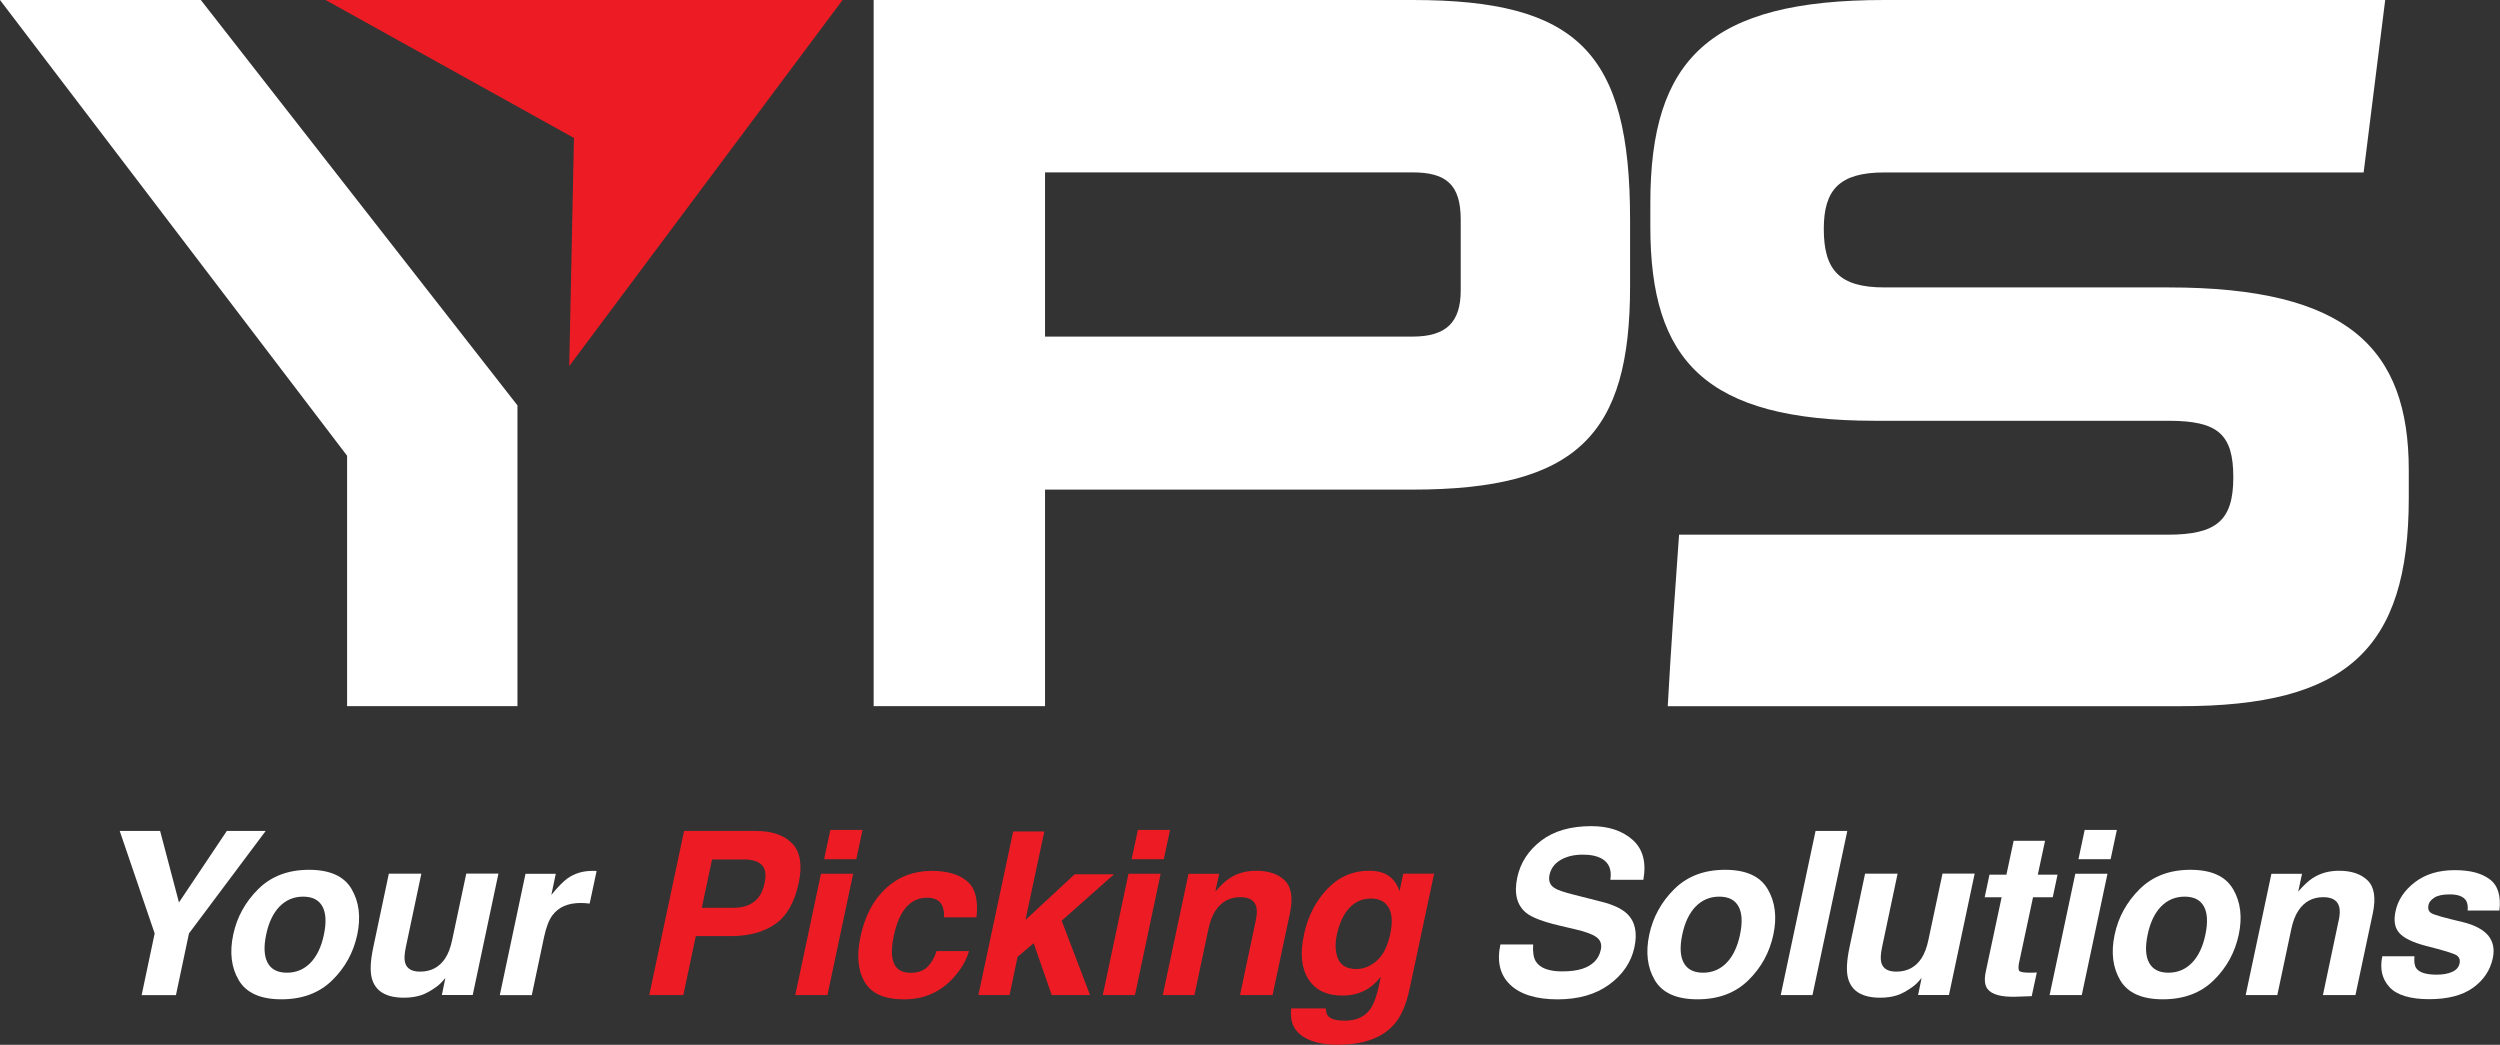
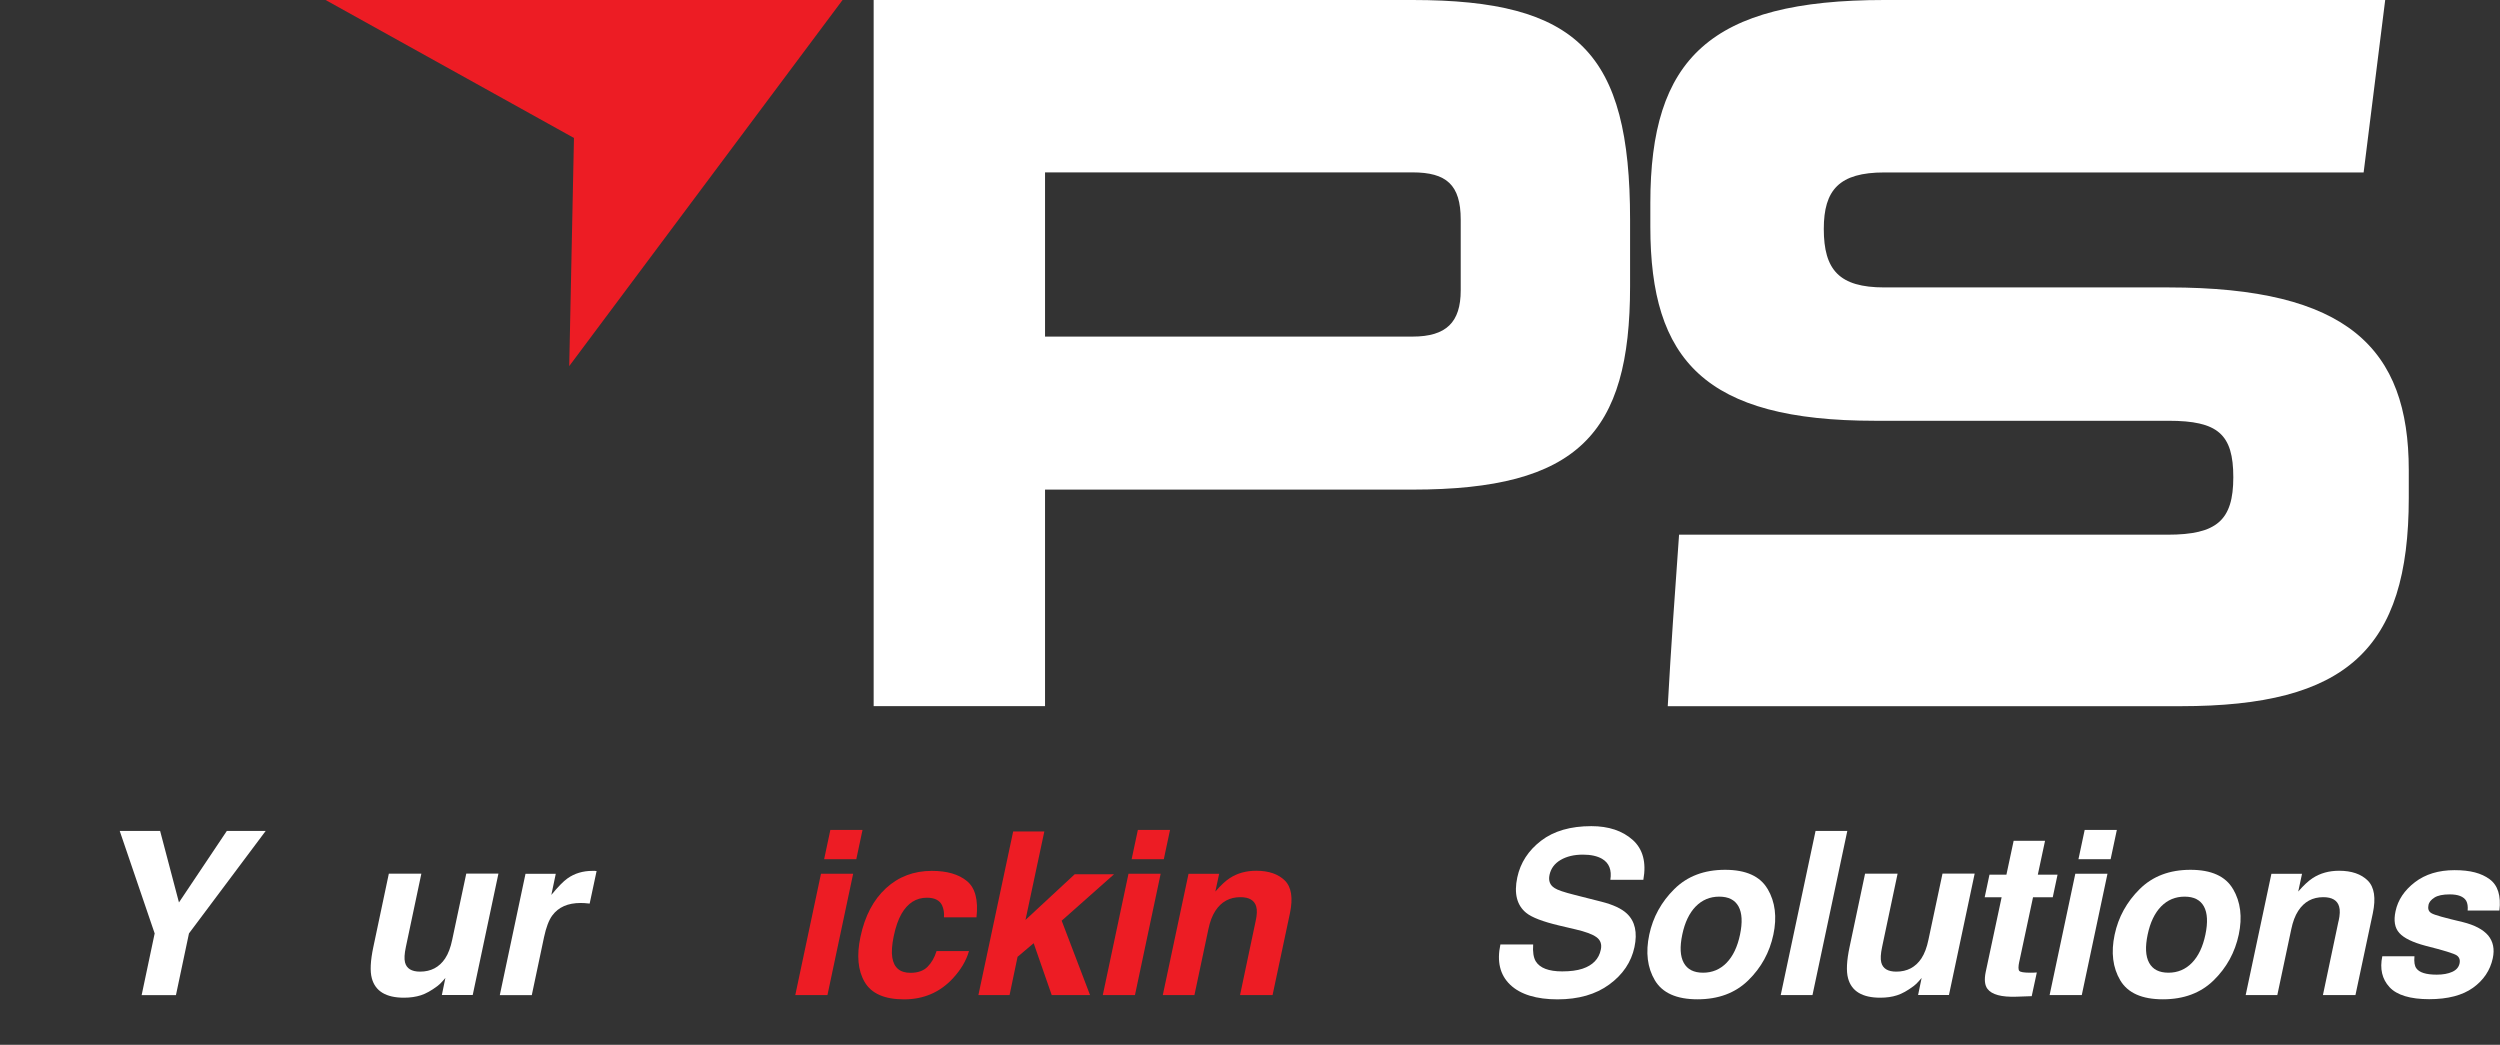
<svg xmlns="http://www.w3.org/2000/svg" id="Layer_1" viewBox="0 0 422.02 176.37">
  <rect x="0" y="0" width="422.02" height="176.37" fill="#333333" stroke="none" />
  <defs>
    <style>.cls-1{fill:#fff;}.cls-1,.cls-2{stroke-width:0px;}.cls-2{fill:#ed1c24;}</style>
  </defs>
-   <path class="cls-1" d="m87.35,68.42v50.78h-28.76v-42.27L0,0h33.9s53.44,68.42,53.44,68.42Z" />
  <path class="cls-1" d="m176.41,82.64v36.56h-28.93V0h90.96c27.89,0,36.73,8.84,36.73,37.08v11.26c0,24.95-8.84,34.31-36.73,34.31h-62.03Zm70.17-45.57c0-5.89-2.43-7.97-8.14-7.97h-62.03v27.72h62.03c5.72,0,8.14-2.43,8.14-7.8v-11.96Z" />
  <path class="cls-1" d="m281.53,119.2c.52-9.53,1.21-19.23,1.91-28.94h82.47c8.32,0,11.09-2.43,11.09-9.7s-2.6-9.53-10.92-9.53h-49.55c-28.76,0-37.94-10.22-37.94-32.75v-3.98C278.58,9.88,288.63,0,318.09,0h84.55l-3.64,29.11h-80.91c-7.62,0-10.22,2.95-10.22,9.53,0,6.93,2.6,9.88,10.22,9.88h47.99c30.15,0,40.54,10.22,40.54,30.84v4.68c0,25.64-10.57,35.17-38.47,35.17h-86.63Z" />
  <path class="cls-1" d="m38.29,140.27h6.56l-12.95,17.3-2.2,10.42h-5.79l2.2-10.42-5.9-17.3h6.82l3.18,12.07,8.08-12.07Z" />
-   <path class="cls-1" d="m59.35,150.08c1.27,2.17,1.59,4.73.96,7.69-.64,3.01-2.05,5.58-4.24,7.72s-5.04,3.2-8.56,3.2-5.92-1.07-7.19-3.2-1.59-4.71-.95-7.72c.63-2.96,2.04-5.52,4.23-7.69s5.05-3.25,8.57-3.25,5.92,1.08,7.18,3.25Zm-8.18,1.28c-1.57,0-2.89.56-3.97,1.66-1.08,1.11-1.84,2.69-2.27,4.75s-.35,3.64.25,4.76,1.7,1.67,3.26,1.67,2.89-.56,3.97-1.67,1.84-2.7,2.27-4.76.35-3.64-.25-4.75c-.61-1.11-1.7-1.66-3.26-1.66Z" />
  <path class="cls-1" d="m75.19,165.08c-.06.06-.23.25-.49.56s-.56.59-.88.83c-1,.75-1.93,1.27-2.77,1.54s-1.8.41-2.85.41c-3.03,0-4.84-1.09-5.43-3.27-.33-1.2-.24-2.98.26-5.32l2.61-12.35h5.49l-2.61,12.35c-.25,1.17-.3,2.04-.15,2.63.26,1.04,1.11,1.56,2.54,1.56,1.83,0,3.24-.74,4.23-2.22.53-.8.93-1.86,1.2-3.18l2.37-11.15h5.43l-4.34,20.49h-5.21l.6-2.9Z" />
  <path class="cls-1" d="m100.28,147c.06.01.21.03.43.04l-1.17,5.49c-.33-.04-.62-.06-.88-.08s-.48-.02-.64-.02c-2.16,0-3.75.7-4.79,2.11-.58.79-1.04,2.01-1.39,3.65l-2.07,9.8h-5.4l4.34-20.49h5.11l-.75,3.57c1.12-1.37,2.03-2.3,2.74-2.8,1.19-.84,2.59-1.26,4.19-1.26h.26Z" />
-   <path class="cls-2" d="m133.76,142.41c1.34,1.43,1.7,3.64,1.07,6.64-.7,3.27-2.02,5.58-3.97,6.94s-4.45,2.03-7.52,2.03h-5.88l-2.11,9.96h-5.75l5.88-27.71h12.07c2.78,0,4.85.71,6.2,2.14Zm-8.16,2.67h-5.4l-1.73,8.16h5.4c1.37,0,2.5-.33,3.4-1s1.5-1.72,1.8-3.16c.31-1.44.15-2.47-.48-3.08s-1.63-.92-3-.92Z" />
  <path class="cls-2" d="m138.59,147.49h5.43l-4.34,20.49h-5.43l4.34-20.49Zm1.58-7.39h5.43l-1.05,4.94h-5.43l1.05-4.94Z" />
  <path class="cls-2" d="m158.1,160.55h5.47c-.46,1.63-1.38,3.17-2.74,4.63-2.18,2.34-4.92,3.52-8.22,3.52s-5.51-.98-6.65-2.93-1.37-4.49-.71-7.61c.74-3.52,2.18-6.26,4.31-8.22s4.72-2.93,7.74-2.93c2.57,0,4.55.58,5.94,1.73s1.92,3.19,1.6,6.11h-5.49c.06-.76-.05-1.45-.34-2.07-.43-.83-1.27-1.24-2.54-1.24-1.8,0-3.23.9-4.27,2.69-.55.95-1,2.22-1.33,3.8-.31,1.5-.39,2.71-.24,3.63.28,1.7,1.3,2.56,3.06,2.56,1.25,0,2.22-.34,2.89-1.02s1.18-1.55,1.51-2.63Z" />
  <path class="cls-2" d="m171.77,161.53l-1.35,6.45h-5.26l5.87-27.62h5.26l-3.18,14.93,8.31-7.71h6.64l-8.84,7.84,4.79,12.56h-6.47l-3.05-8.76-2.73,2.31Z" />
-   <path class="cls-2" d="m190.5,147.49h5.43l-4.34,20.49h-5.43l4.34-20.49Zm1.58-7.39h5.43l-1.05,4.94h-5.43l1.05-4.94Z" />
+   <path class="cls-2" d="m190.5,147.49h5.43l-4.34,20.49h-5.43Zm1.58-7.39h5.43l-1.05,4.94h-5.43l1.05-4.94Z" />
  <path class="cls-2" d="m211.96,155.51c.24-1.08.27-1.91.1-2.48-.3-1.05-1.19-1.58-2.67-1.58-1.82,0-3.23.77-4.23,2.31-.53.81-.92,1.86-1.18,3.12l-2.35,11.09h-5.34l4.34-20.46h5.17l-.64,2.99c.91-1.05,1.73-1.81,2.44-2.27,1.28-.83,2.76-1.24,4.46-1.24,2.12,0,3.73.56,4.84,1.66,1.11,1.11,1.39,2.95.85,5.52l-2.93,13.8h-5.49l2.63-12.47Z" />
-   <path class="cls-2" d="m225.83,176.37c-2.62,0-4.65-.51-6.08-1.54s-2.03-2.56-1.78-4.61h5.83c.03.63.18,1.08.45,1.35.48.49,1.4.73,2.76.73,1.93,0,3.36-.65,4.29-1.94.6-.83,1.11-2.22,1.52-4.17l.28-1.32c-.7.88-1.4,1.54-2.09,1.97-1.24.81-2.71,1.22-4.42,1.22-2.63,0-4.54-.92-5.72-2.77s-1.43-4.35-.75-7.51c.64-3.05,1.94-5.6,3.9-7.68s4.33-3.11,7.12-3.11c1.03,0,1.89.16,2.58.47,1.19.54,2.04,1.53,2.54,2.97l.62-2.95h5.21l-4.14,19.44c-.55,2.64-1.42,4.64-2.59,5.98-2.02,2.31-5.2,3.46-9.53,3.46Zm-.17-18.56c-.25,1.19-.27,2.25-.06,3.18.35,1.73,1.47,2.59,3.35,2.59,1.25,0,2.41-.47,3.48-1.42,1.07-.94,1.82-2.45,2.26-4.52.41-1.94.32-3.42-.28-4.44s-1.59-1.52-2.97-1.52c-1.88,0-3.37.88-4.46,2.65-.58.94-1.02,2.1-1.32,3.48Z" />
  <path class="cls-1" d="m265.79,151.06l4.53,1.15c1.98.5,3.42,1.17,4.31,2.01,1.38,1.3,1.8,3.19,1.28,5.66-.54,2.53-1.96,4.64-4.25,6.31-2.29,1.68-5.21,2.51-8.74,2.51s-6.27-.82-7.99-2.47c-1.72-1.65-2.27-3.91-1.65-6.8h5.53c-.09,1.27.06,2.21.43,2.84.7,1.14,2.19,1.71,4.47,1.71,1.37,0,2.51-.15,3.42-.45,1.74-.58,2.78-1.65,3.1-3.22.2-.91-.05-1.62-.75-2.12-.69-.49-1.86-.92-3.5-1.3l-2.8-.66c-2.74-.65-4.59-1.36-5.53-2.12-1.59-1.28-2.1-3.28-1.52-6,.53-2.48,1.87-4.54,4.02-6.19s4.98-2.46,8.48-2.46c2.92,0,5.25.78,6.98,2.32,1.73,1.55,2.33,3.8,1.8,6.74h-5.57c.26-1.67-.21-2.85-1.41-3.55-.8-.46-1.87-.7-3.22-.7-1.49,0-2.75.3-3.77.9s-1.64,1.44-1.87,2.52c-.21.99.07,1.73.85,2.22.49.33,1.61.71,3.37,1.15Z" />
  <path class="cls-1" d="m298.4,150.08c1.27,2.17,1.59,4.73.96,7.69-.64,3.01-2.05,5.58-4.24,7.72-2.19,2.14-5.04,3.2-8.57,3.2s-5.92-1.07-7.19-3.2c-1.27-2.14-1.59-4.71-.95-7.72.63-2.96,2.04-5.52,4.23-7.69s5.05-3.25,8.57-3.25,5.92,1.08,7.18,3.25Zm-8.18,1.28c-1.57,0-2.89.56-3.97,1.66-1.08,1.11-1.84,2.69-2.27,4.75s-.36,3.64.25,4.76,1.7,1.67,3.26,1.67,2.89-.56,3.97-1.67,1.84-2.7,2.27-4.76.35-3.64-.25-4.75c-.61-1.11-1.69-1.66-3.26-1.66Z" />
  <path class="cls-1" d="m300.6,167.98l5.88-27.71h5.36l-5.88,27.71h-5.36Z" />
  <path class="cls-1" d="m324.39,165.08c-.06.06-.23.25-.49.56s-.56.59-.88.83c-1,.75-1.93,1.27-2.77,1.54-.85.28-1.8.41-2.85.41-3.03,0-4.84-1.09-5.43-3.27-.33-1.2-.24-2.98.26-5.32l2.61-12.35h5.49l-2.61,12.35c-.25,1.17-.3,2.04-.15,2.63.26,1.04,1.11,1.56,2.54,1.56,1.83,0,3.24-.74,4.23-2.22.53-.8.93-1.86,1.2-3.18l2.37-11.15h5.43l-4.34,20.49h-5.21l.6-2.9Z" />
  <path class="cls-1" d="m340.87,162.32c-.18.84-.18,1.36,0,1.57.17.21.8.31,1.89.31.16,0,.33,0,.52-.01.18,0,.37-.01.55-.03l-.86,4-2.56.09c-2.54.09-4.18-.35-4.91-1.32-.46-.61-.56-1.56-.3-2.84l2.69-12.62h-2.86l.81-3.82h2.86l1.22-5.72h5.3l-1.22,5.72h3.33l-.81,3.82h-3.33l-2.31,10.83Z" />
  <path class="cls-1" d="m350.33,147.49h5.43l-4.34,20.49h-5.43l4.34-20.49Zm1.58-7.39h5.43l-1.05,4.94h-5.43l1.05-4.94Z" />
  <path class="cls-1" d="m376.96,150.08c1.27,2.17,1.59,4.73.96,7.69-.64,3.01-2.05,5.58-4.24,7.72-2.19,2.14-5.04,3.2-8.57,3.2s-5.92-1.07-7.19-3.2c-1.27-2.14-1.59-4.71-.95-7.72.63-2.96,2.04-5.52,4.23-7.69s5.05-3.25,8.57-3.25,5.92,1.08,7.18,3.25Zm-8.18,1.28c-1.57,0-2.89.56-3.97,1.66-1.08,1.11-1.84,2.69-2.27,4.75s-.36,3.64.25,4.76,1.7,1.67,3.26,1.67,2.89-.56,3.97-1.67,1.84-2.7,2.27-4.76.35-3.64-.25-4.75c-.61-1.11-1.69-1.66-3.26-1.66Z" />
  <path class="cls-1" d="m394.77,155.51c.24-1.08.27-1.91.09-2.48-.3-1.05-1.19-1.58-2.67-1.58-1.82,0-3.23.77-4.23,2.31-.53.81-.92,1.86-1.18,3.12l-2.35,11.09h-5.34l4.34-20.46h5.17l-.64,2.99c.91-1.05,1.73-1.81,2.44-2.27,1.28-.83,2.76-1.24,4.46-1.24,2.12,0,3.73.56,4.84,1.66,1.11,1.11,1.39,2.95.85,5.52l-2.93,13.8h-5.49l2.63-12.47Z" />
  <path class="cls-1" d="m409.95,152.83c-.14.61.03,1.06.51,1.33.46.29,2.22.78,5.26,1.49,2.02.5,3.45,1.26,4.31,2.27.84,1.03,1.1,2.31.77,3.85-.44,2.03-1.55,3.69-3.33,4.97-1.78,1.28-4.25,1.93-7.41,1.93s-5.46-.68-6.7-2.04c-1.25-1.36-1.65-3.09-1.21-5.2h5.43c-.09.95.02,1.63.32,2.03.5.71,1.65,1.07,3.44,1.07,1.05,0,1.92-.16,2.61-.47s1.1-.78,1.24-1.41c.13-.6-.03-1.06-.47-1.37s-2.19-.85-5.25-1.62c-2.19-.58-3.67-1.3-4.44-2.16-.78-.85-.99-2.08-.64-3.69.4-1.89,1.49-3.52,3.26-4.88s4.01-2.04,6.7-2.04,4.53.51,5.92,1.53c1.39,1.02,1.94,2.79,1.65,5.29h-5.36c.06-.69-.02-1.23-.24-1.64-.44-.73-1.37-1.09-2.78-1.09-1.17,0-2.03.18-2.6.55-.57.36-.91.79-1.01,1.28Z" />
  <polygon class="cls-2" points="142.23 0 96.09 61.8 96.89 23.29 54.96 0 142.23 0" />
</svg>